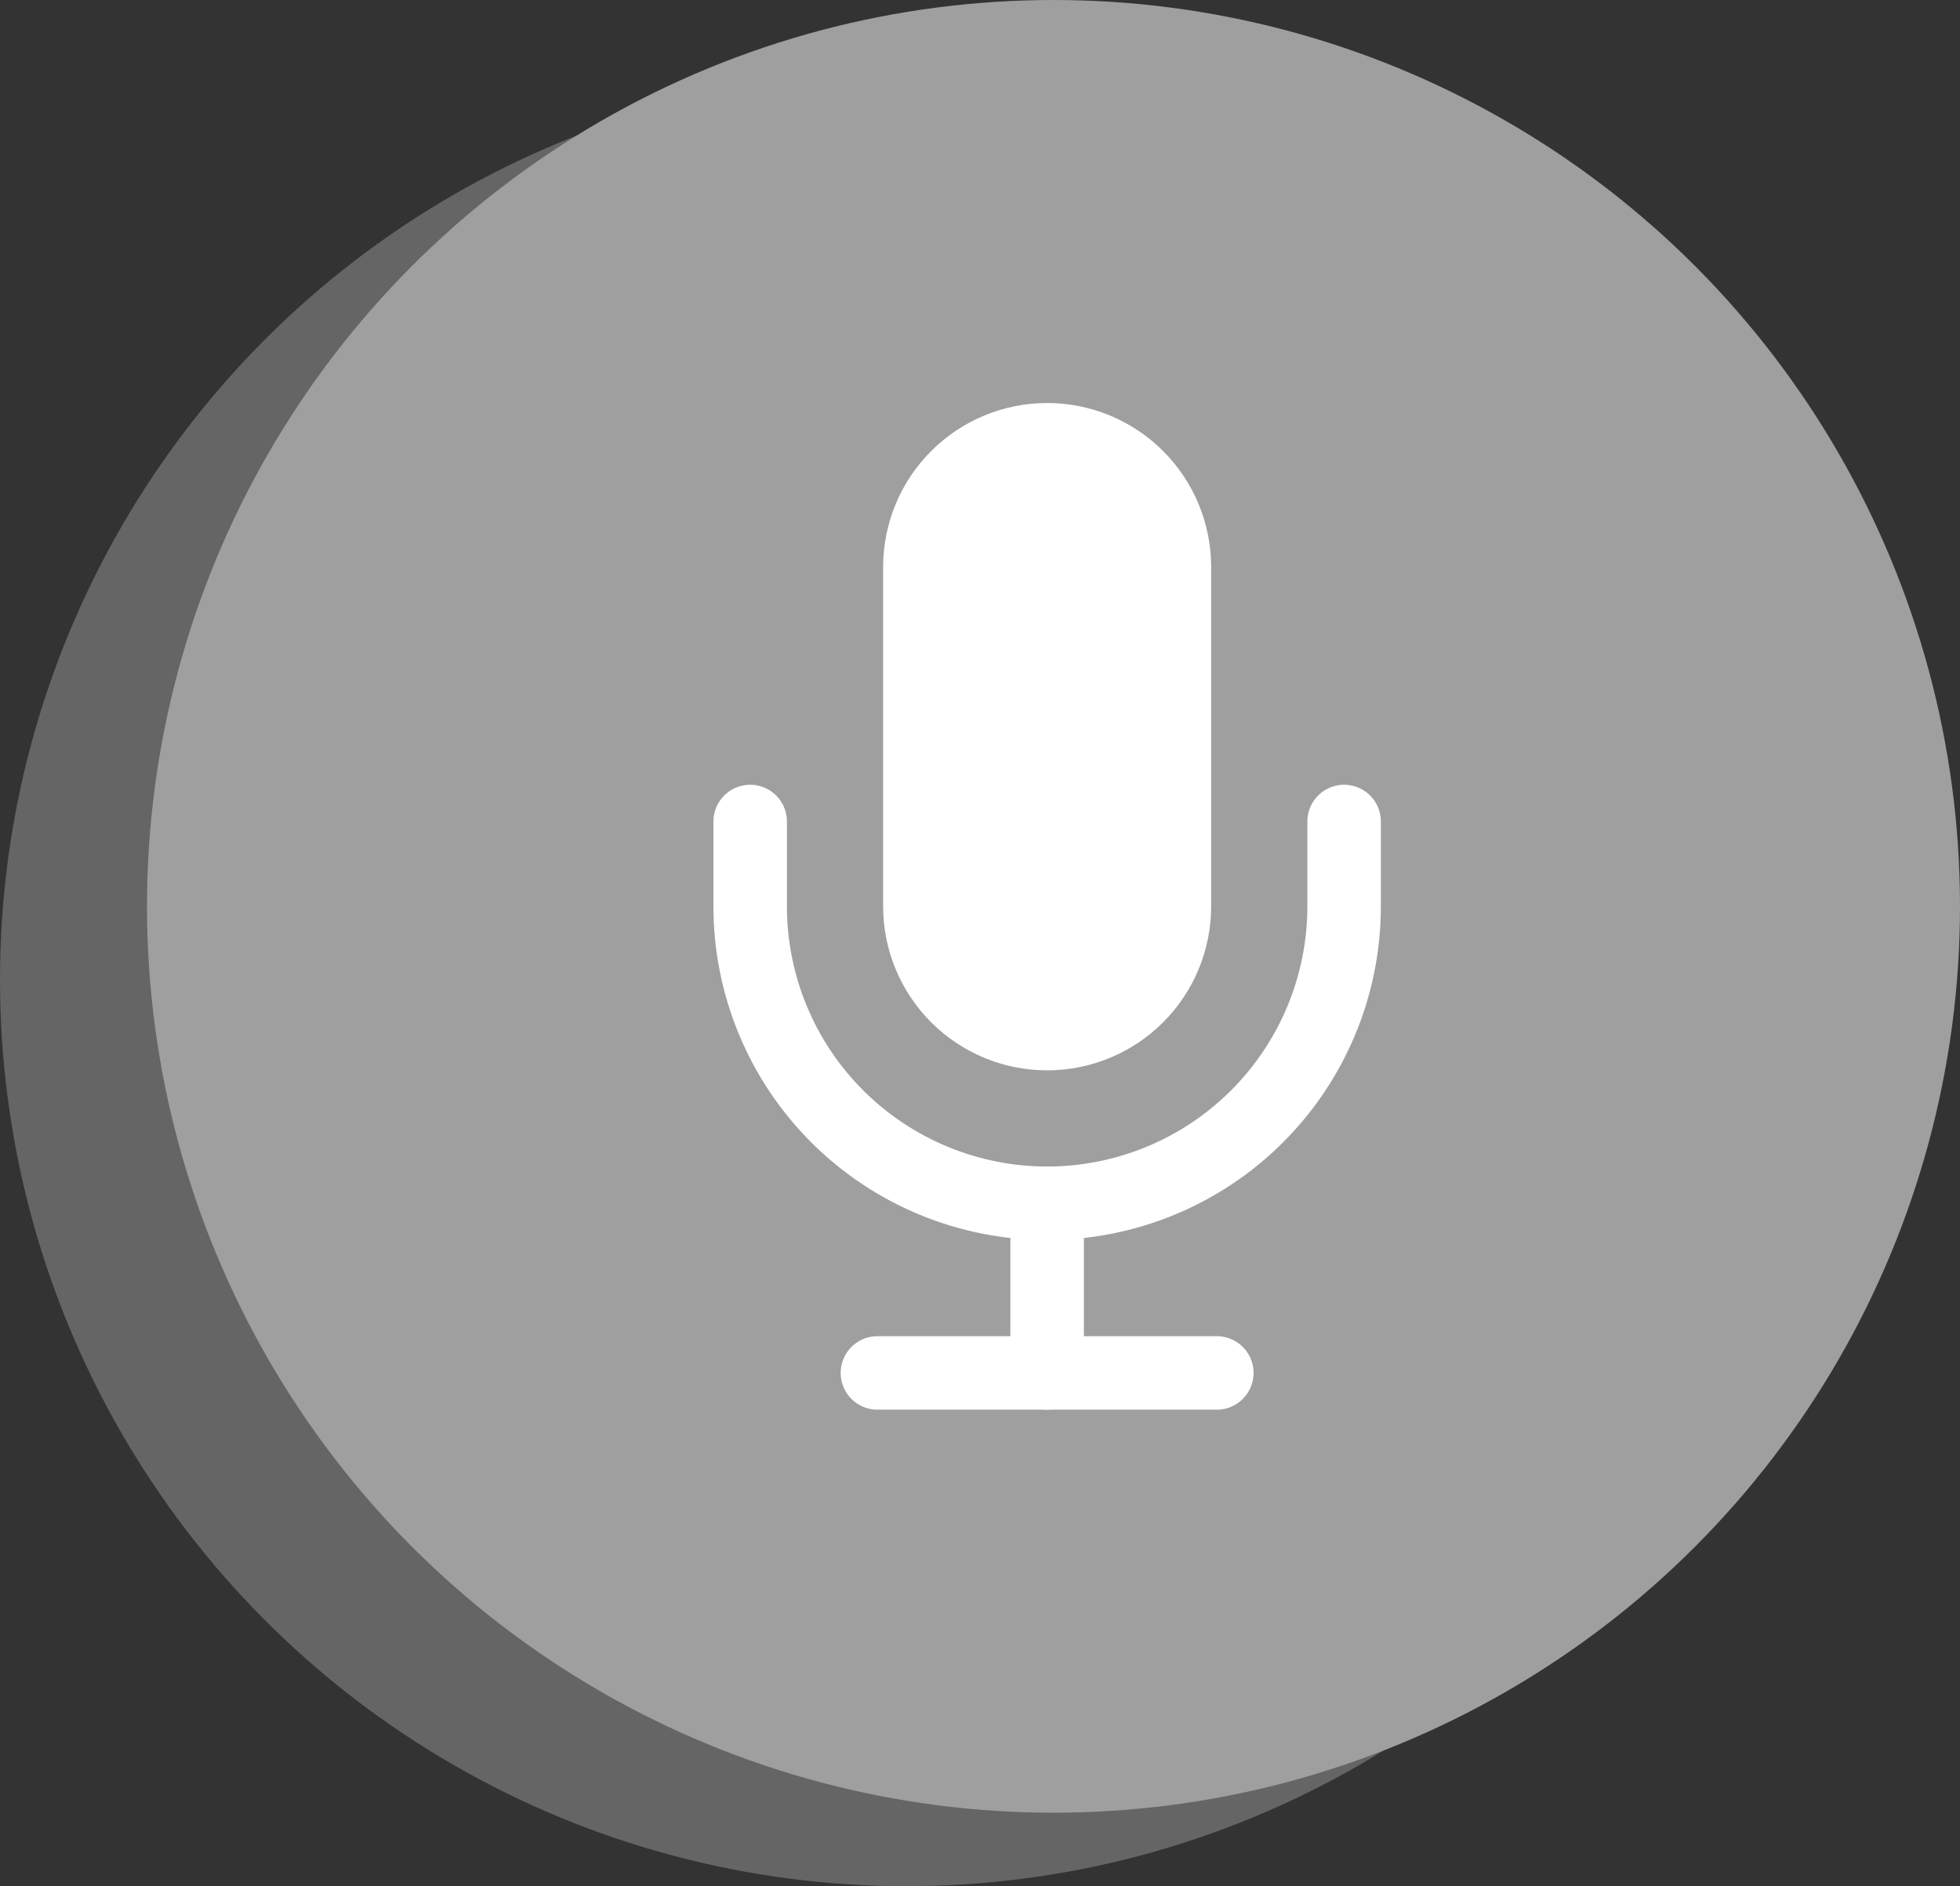
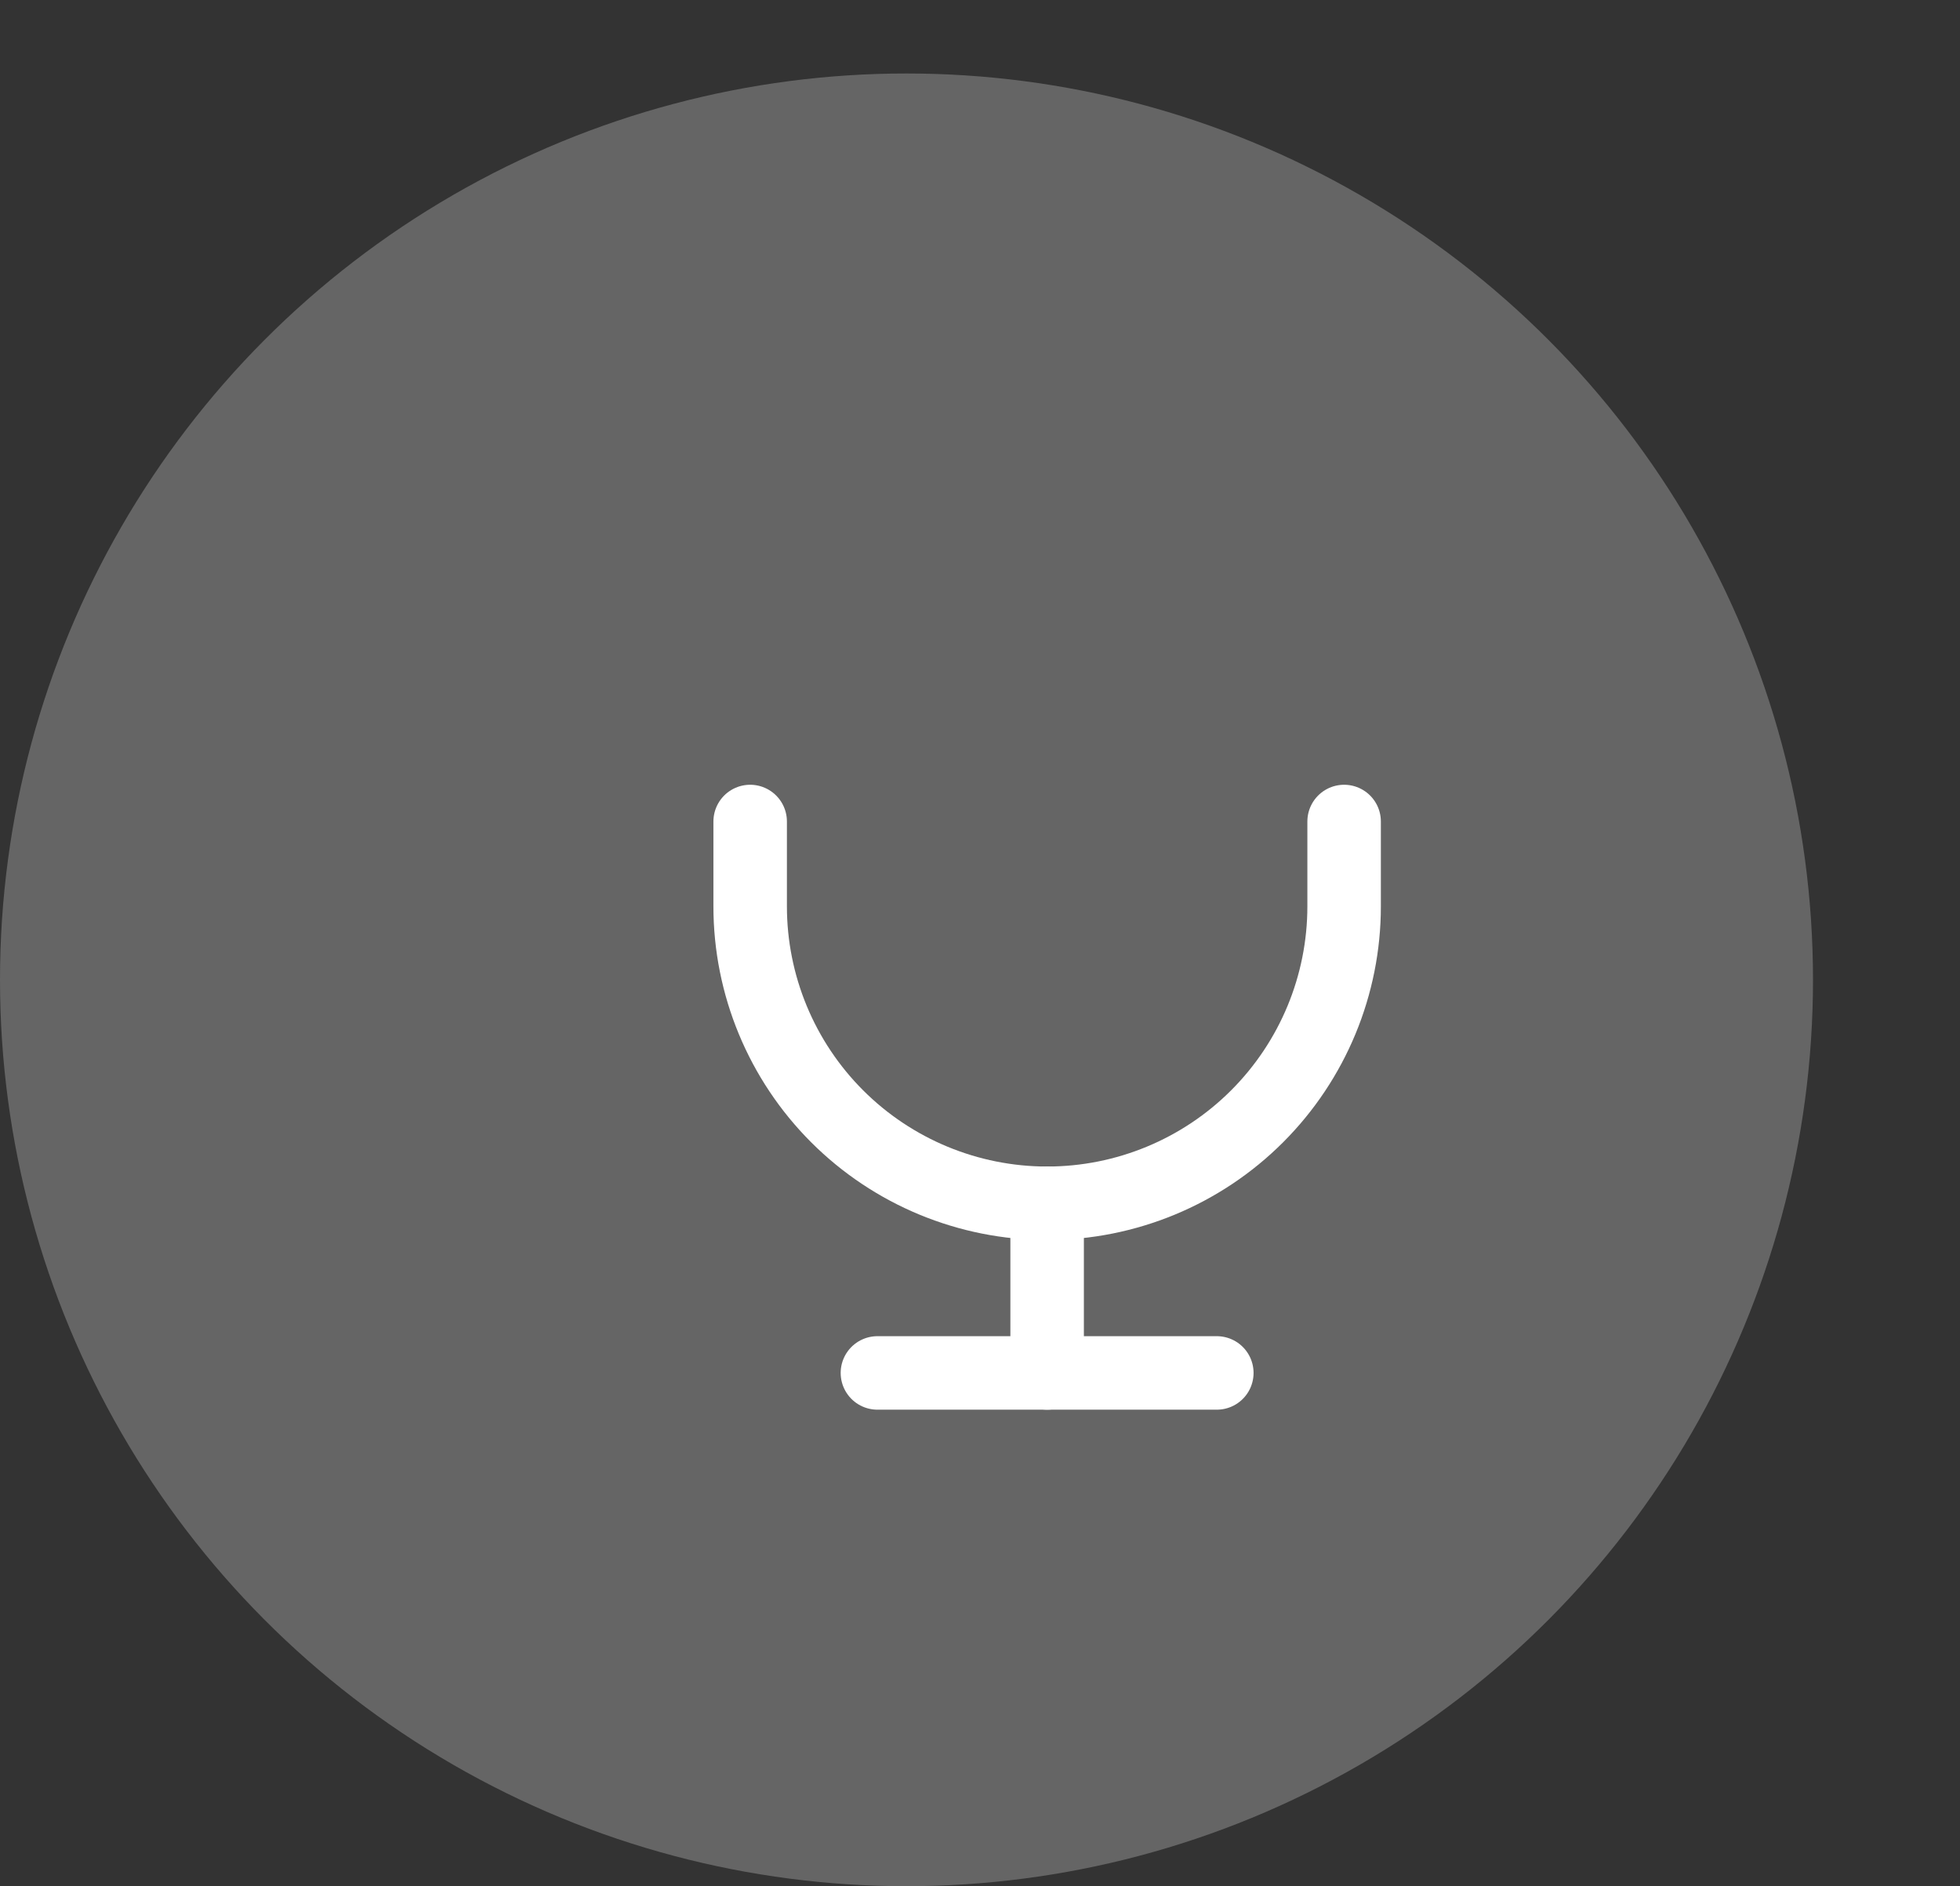
<svg xmlns="http://www.w3.org/2000/svg" width="80" height="77" viewBox="0 0 80 77" fill="none">
  <rect x="0" y="0" width="80" height="77" fill="#333333" stroke="none" />
  <circle cx="37" cy="40" r="37" fill="#656565" />
-   <circle cx="43" cy="37" r="37" fill="#9F9F9F" />
-   <path d="M42.741 17.952C41.363 17.952 40.041 18.5 39.067 19.474C38.093 20.448 37.546 21.769 37.546 23.147V37C37.546 38.378 38.093 39.699 39.067 40.673C40.041 41.648 41.363 42.195 42.741 42.195C44.118 42.195 45.44 41.648 46.414 40.673C47.388 39.699 47.935 38.378 47.935 37V23.147C47.935 21.769 47.388 20.448 46.414 19.474C45.44 18.5 44.118 17.952 42.741 17.952Z" fill="white" stroke="white" stroke-width="3" stroke-linecap="round" stroke-linejoin="round" />
  <path d="M54.862 33.536V37C54.862 40.214 53.584 43.297 51.311 45.571C49.038 47.844 45.955 49.121 42.74 49.121C39.526 49.121 36.443 47.844 34.169 45.571C31.896 43.297 30.619 40.214 30.619 37V33.536" stroke="white" stroke-width="3" stroke-linecap="round" stroke-linejoin="round" />
  <path d="M42.74 49.121V56.047" stroke="white" stroke-width="3" stroke-linecap="round" stroke-linejoin="round" />
  <path d="M35.813 56.047H49.666" stroke="white" stroke-width="3" stroke-linecap="round" stroke-linejoin="round" />
</svg>